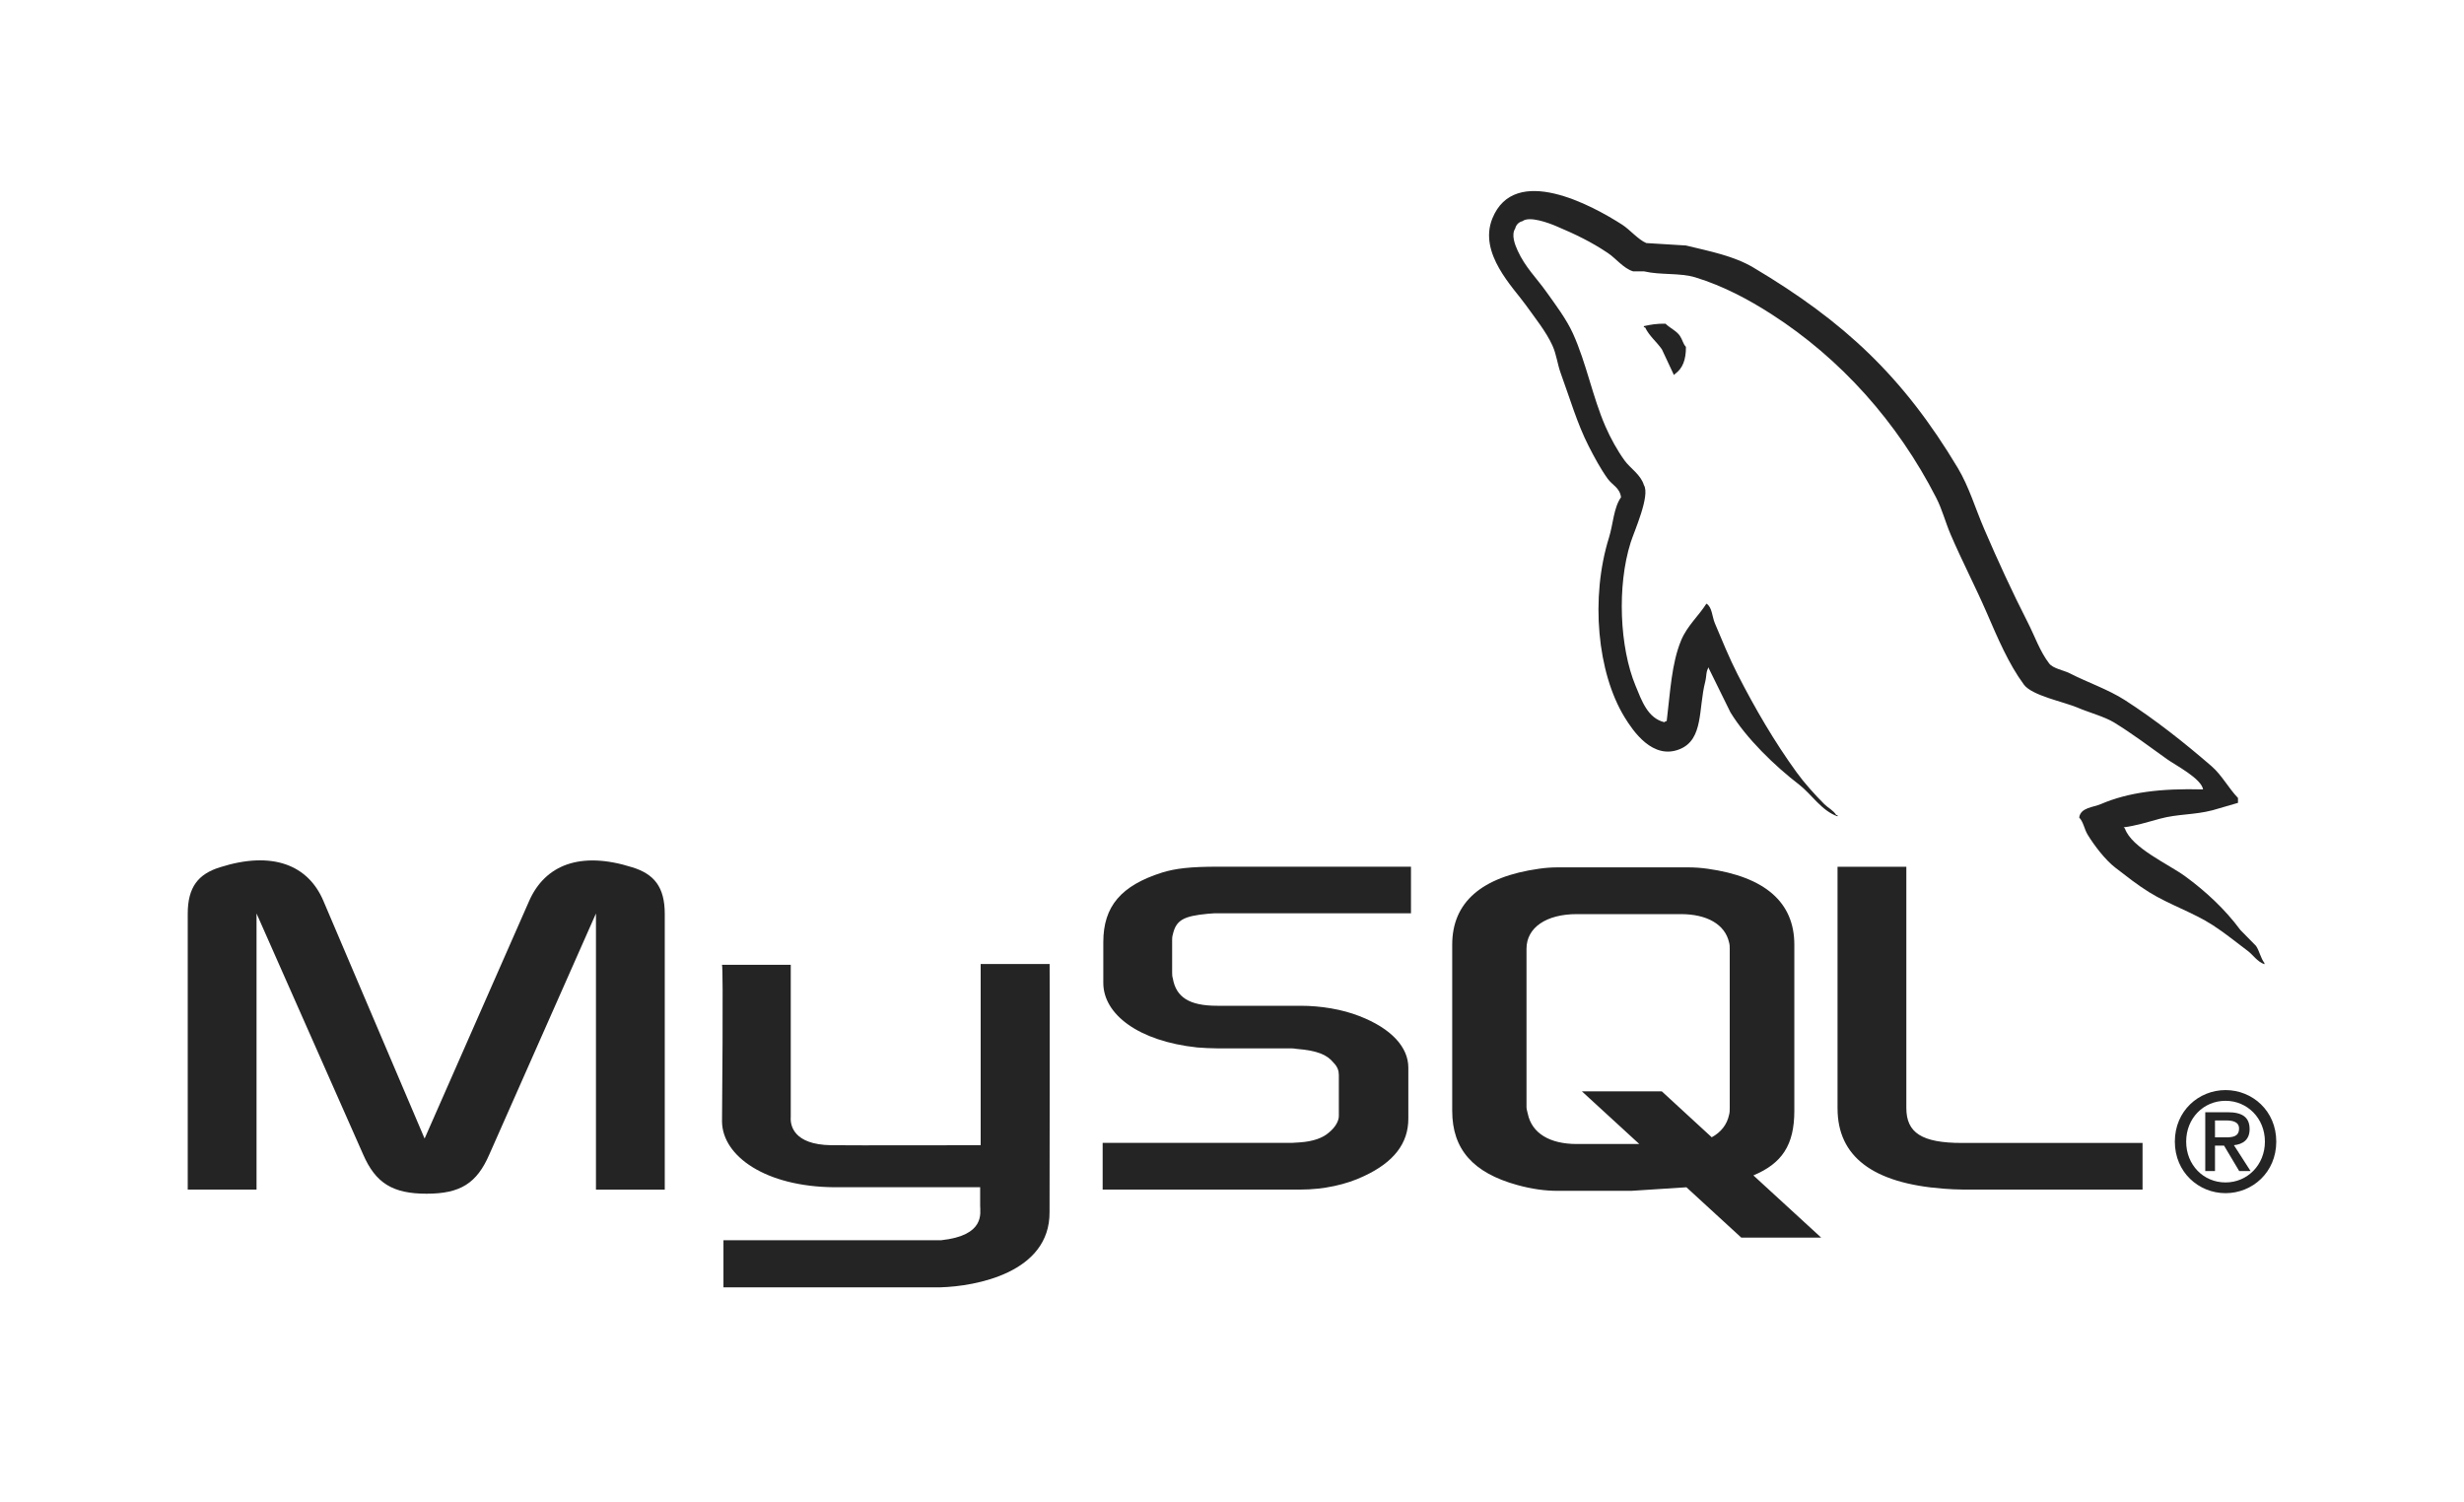
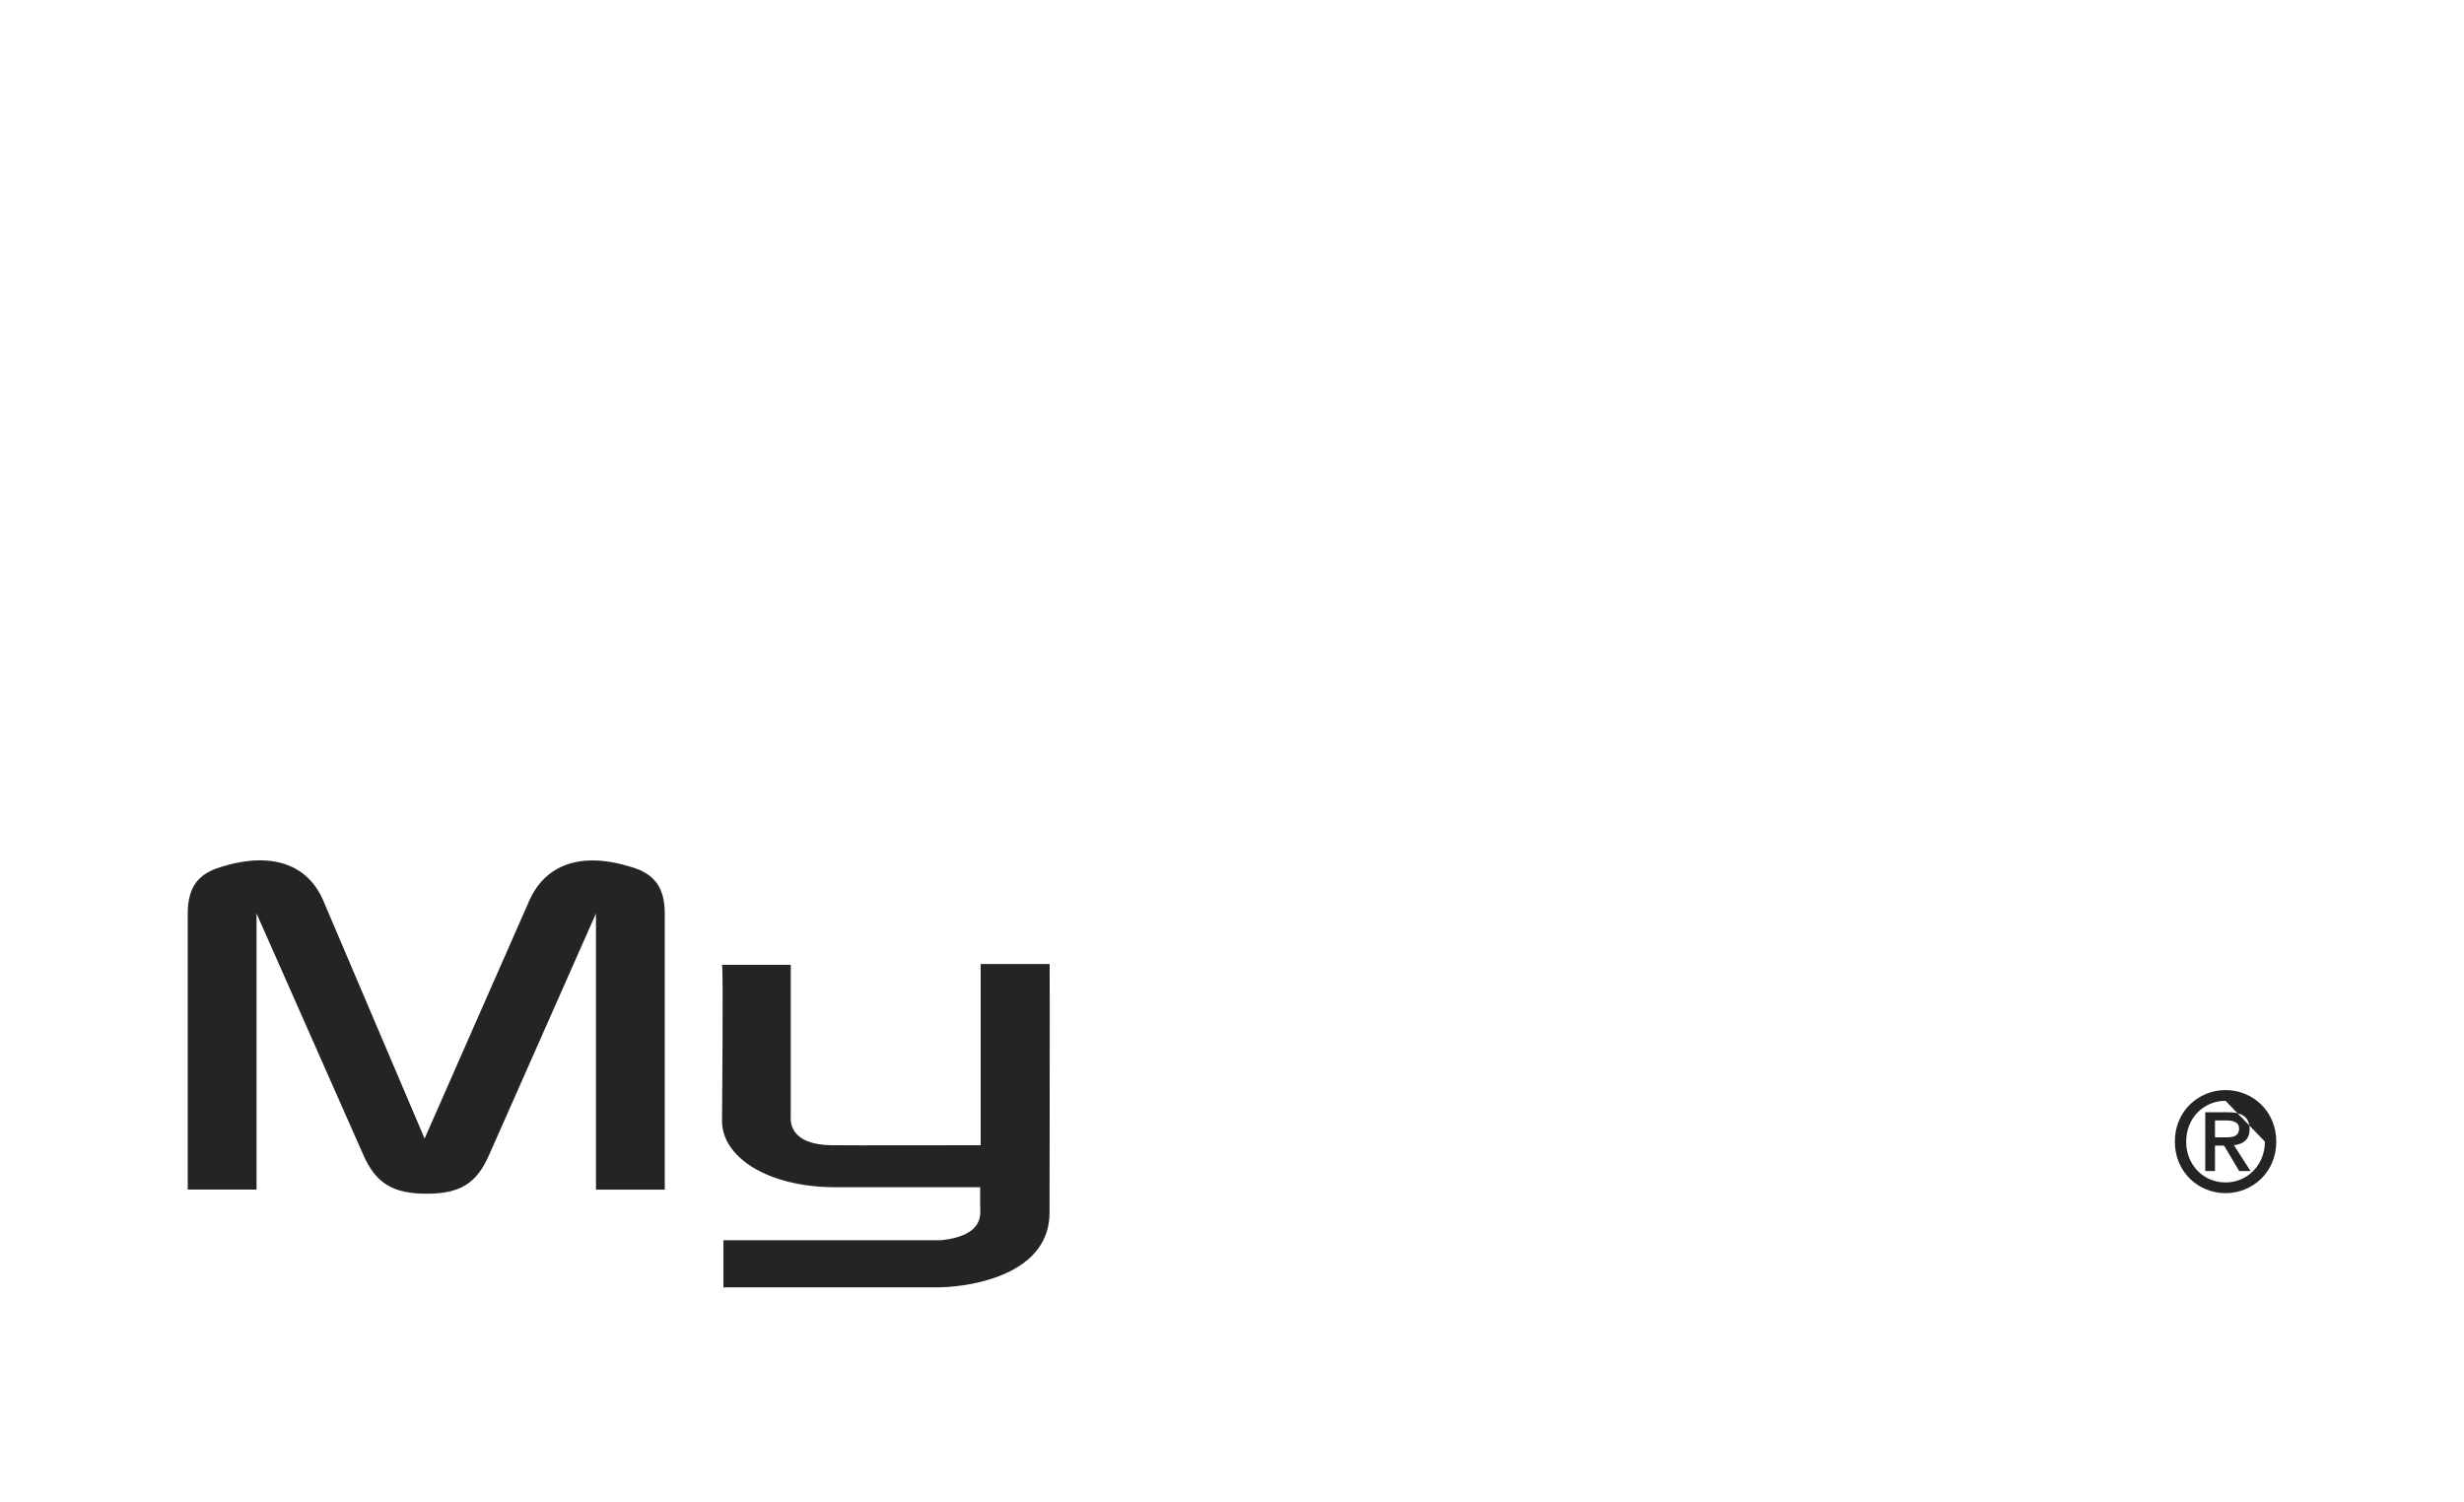
<svg xmlns="http://www.w3.org/2000/svg" width="105" height="64" viewBox="0 0 105 64" fill="none">
  <g clip-path="url(#clip0_957_878)">
    <path d="M8 50.693H10.932V38.928L15.471 49.188C16.006 50.425 16.74 50.87 18.178 50.87C19.615 50.87 20.32 50.43 20.856 49.188L25.396 38.928V50.698H28.328V38.948C28.328 37.802 27.876 37.247 26.946 36.961C24.719 36.254 23.225 36.865 22.549 38.394L18.094 48.52L13.78 38.389C13.131 36.861 11.609 36.25 9.382 36.956C8.451 37.243 8 37.798 8 38.943V50.693ZM30.765 41.114H33.697V47.599C33.669 47.951 33.808 48.778 35.414 48.803C36.234 48.816 41.739 48.803 41.79 48.803V41.082H44.728C44.741 41.082 44.725 51.61 44.725 51.655C44.741 54.252 41.555 54.816 40.087 54.859H30.829V52.854L40.104 52.853C41.991 52.65 41.768 51.697 41.768 51.376V50.594H35.536C32.637 50.568 30.791 49.281 30.768 47.801C30.766 47.669 30.831 41.178 30.766 41.114L30.765 41.114Z" fill="#242424" />
-     <path d="M46.988 50.694H55.418C56.404 50.694 57.363 50.484 58.125 50.12C59.394 49.529 60.014 48.726 60.014 47.675V45.497C60.014 44.637 59.309 43.835 57.928 43.3C57.195 43.013 56.293 42.861 55.419 42.861H51.866C50.682 42.861 50.118 42.498 49.978 41.695C49.949 41.6 49.949 41.519 49.949 41.428V40.072C49.949 39.995 49.949 39.918 49.978 39.823C50.118 39.212 50.429 39.039 51.472 38.94C51.556 38.94 51.669 38.92 51.754 38.92H60.127V36.934H51.895C50.711 36.934 50.091 37.01 49.527 37.182C47.777 37.736 47.016 38.62 47.016 40.148V41.887C47.016 43.224 48.511 44.37 51.019 44.638C51.301 44.657 51.583 44.676 51.864 44.676H54.91C55.023 44.676 55.136 44.676 55.22 44.695C56.15 44.772 56.545 44.944 56.827 45.287C57.001 45.464 57.053 45.632 57.053 45.817V47.556C57.053 47.766 56.912 48.034 56.63 48.263C56.376 48.492 55.953 48.645 55.389 48.683C55.276 48.683 55.192 48.702 55.08 48.702H46.988V50.689V50.694ZM78.305 47.236C78.305 49.28 79.799 50.427 82.816 50.656C83.097 50.678 83.379 50.691 83.661 50.694H91.302V48.707H83.605C81.885 48.707 81.236 48.267 81.236 47.217V36.938H78.304V47.235L78.305 47.236ZM61.884 47.339V40.256C61.884 38.457 63.127 37.365 65.585 37.021C65.847 36.983 66.112 36.963 66.377 36.963H71.942C72.216 36.963 72.49 36.983 72.762 37.021C75.22 37.365 76.463 38.456 76.463 40.256V47.339C76.463 48.799 75.934 49.581 74.718 50.09L77.606 52.74H74.201L71.865 50.596L69.512 50.748H66.377C65.84 50.748 65.275 50.671 64.653 50.499C62.784 49.982 61.884 48.986 61.884 47.339ZM65.049 47.163C65.049 47.259 65.078 47.354 65.106 47.469C65.28 48.293 66.038 48.752 67.192 48.752H69.856L67.409 46.507H70.814L72.943 48.465C73.336 48.252 73.595 47.926 73.682 47.508C73.71 47.412 73.71 47.316 73.71 47.221V40.429C73.71 40.353 73.71 40.252 73.682 40.161C73.508 39.395 72.749 38.955 71.619 38.955H67.197C65.893 38.955 65.05 39.529 65.05 40.429V47.168L65.049 47.163Z" fill="#242424" />
-     <path d="M93.882 33.641C92.08 33.592 90.702 33.762 89.526 34.266C89.191 34.41 88.658 34.413 88.603 34.84C88.787 35.035 88.816 35.328 88.962 35.569C89.243 36.031 89.718 36.651 90.141 36.975C90.603 37.33 91.079 37.71 91.576 38.017C92.458 38.564 93.443 38.877 94.292 39.424C94.793 39.746 95.29 40.153 95.778 40.518C96.019 40.698 96.182 40.978 96.495 41.091V41.038C96.33 40.825 96.288 40.532 96.137 40.31L95.471 39.632C94.819 38.749 93.992 37.982 93.113 37.34C92.412 36.828 90.843 36.138 90.55 35.308L90.499 35.256C90.996 35.198 91.578 35.016 92.037 34.891C92.808 34.681 93.497 34.735 94.293 34.527L95.369 34.214V34.006C94.967 33.586 94.68 33.031 94.242 32.651C93.094 31.657 91.841 30.666 90.552 29.837C89.837 29.378 88.953 29.08 88.195 28.691C87.939 28.561 87.491 28.492 87.323 28.274C86.925 27.758 86.708 27.104 86.401 26.507C85.758 25.248 85.126 23.873 84.556 22.548C84.167 21.645 83.913 20.754 83.429 19.943C81.101 16.054 78.596 13.707 74.716 11.4C73.891 10.91 72.897 10.716 71.846 10.462L70.155 10.358C69.81 10.212 69.452 9.784 69.129 9.576C67.844 8.75 64.546 6.955 63.594 9.311C62.993 10.801 64.493 12.255 65.029 13.01C65.406 13.54 65.888 14.134 66.157 14.729C66.333 15.121 66.364 15.514 66.516 15.928C66.888 16.944 67.212 18.058 67.694 19.002C67.937 19.479 68.206 19.981 68.514 20.408C68.703 20.67 69.027 20.785 69.078 21.19C68.761 21.64 68.743 22.338 68.565 22.909C67.764 25.476 68.066 28.667 69.231 30.567C69.589 31.15 70.431 32.401 71.589 31.922C72.601 31.502 72.371 30.203 72.665 29.056C72.73 28.796 72.69 28.606 72.819 28.431V28.484L73.742 30.359C74.424 31.476 75.636 32.645 76.663 33.433C77.195 33.842 77.619 34.549 78.303 34.788V34.735H78.251C78.118 34.523 77.909 34.436 77.739 34.267C77.338 33.867 76.891 33.37 76.56 32.913C75.625 31.624 74.801 30.214 74.049 28.745C73.69 28.044 73.377 27.271 73.075 26.557C72.959 26.282 72.96 25.866 72.717 25.724C72.385 26.247 71.897 26.669 71.64 27.287C71.23 28.273 71.177 29.477 71.025 30.725C70.936 30.758 70.975 30.735 70.923 30.777C70.209 30.602 69.958 29.855 69.693 29.214C69.022 27.593 68.898 24.984 69.488 23.119C69.64 22.637 70.331 21.116 70.052 20.671C69.918 20.226 69.478 19.964 69.232 19.628C68.927 19.209 68.622 18.655 68.412 18.17C67.862 16.906 67.606 15.488 67.028 14.21C66.751 13.6 66.285 12.982 65.901 12.444C65.476 11.843 65 11.399 64.671 10.677C64.553 10.418 64.394 10.005 64.568 9.739C64.585 9.662 64.623 9.592 64.677 9.537C64.732 9.481 64.801 9.443 64.876 9.426C65.173 9.193 66.001 9.503 66.311 9.635C67.132 9.982 67.819 10.312 68.515 10.781C68.85 11.002 69.187 11.442 69.591 11.563H70.052C70.773 11.732 71.581 11.616 72.255 11.823C73.447 12.191 74.514 12.764 75.484 13.386C78.438 15.282 80.853 17.981 82.505 21.205C82.771 21.723 82.886 22.218 83.12 22.768C83.592 23.872 84.187 25.017 84.657 26.101C85.127 27.184 85.583 28.275 86.246 29.175C86.595 29.648 87.941 29.902 88.553 30.164C88.981 30.349 89.684 30.541 90.09 30.789C90.866 31.265 91.618 31.832 92.346 32.353C92.709 32.614 93.827 33.185 93.883 33.655L93.882 33.641Z" fill="#242424" />
-     <path fill-rule="evenodd" clip-rule="evenodd" d="M70.974 13.794C70.598 13.787 70.332 13.835 70.051 13.898V13.95H70.103C70.282 14.325 70.598 14.566 70.82 14.888L71.332 15.982L71.384 15.93C71.701 15.702 71.847 15.339 71.844 14.783C71.717 14.647 71.698 14.477 71.588 14.314C71.442 14.098 71.153 13.975 70.973 13.793L70.974 13.794Z" fill="#242424" />
-     <path fill-rule="evenodd" clip-rule="evenodd" d="M92.678 48.65C92.678 49.962 93.698 50.847 94.839 50.847C95.98 50.847 97 49.962 97 48.65C97 47.338 95.98 46.454 94.839 46.454C93.698 46.454 92.678 47.338 92.678 48.65ZM96.516 48.65C96.516 49.646 95.767 50.39 94.838 50.39C93.899 50.39 93.161 49.646 93.161 48.65C93.161 47.655 93.898 46.911 94.838 46.911C95.766 46.911 96.516 47.655 96.516 48.65ZM95.42 49.904H95.904L95.196 48.803C95.576 48.762 95.864 48.574 95.864 48.118C95.864 47.608 95.546 47.398 94.936 47.398H93.974V49.904H94.389V48.821H94.775L95.42 49.904L95.42 49.904ZM94.389 48.468V47.748H94.867C95.114 47.748 95.414 47.795 95.414 48.089C95.414 48.44 95.144 48.469 94.832 48.469H94.389V48.468Z" fill="#242424" />
+     <path fill-rule="evenodd" clip-rule="evenodd" d="M92.678 48.65C92.678 49.962 93.698 50.847 94.839 50.847C95.98 50.847 97 49.962 97 48.65C97 47.338 95.98 46.454 94.839 46.454C93.698 46.454 92.678 47.338 92.678 48.65ZM96.516 48.65C96.516 49.646 95.767 50.39 94.838 50.39C93.899 50.39 93.161 49.646 93.161 48.65C93.161 47.655 93.898 46.911 94.838 46.911ZM95.42 49.904H95.904L95.196 48.803C95.576 48.762 95.864 48.574 95.864 48.118C95.864 47.608 95.546 47.398 94.936 47.398H93.974V49.904H94.389V48.821H94.775L95.42 49.904L95.42 49.904ZM94.389 48.468V47.748H94.867C95.114 47.748 95.414 47.795 95.414 48.089C95.414 48.44 95.144 48.469 94.832 48.469H94.389V48.468Z" fill="#242424" />
  </g>
  <defs>
    <clipPath id="clip0_957_878">
      <rect width="89" height="47" fill="white" transform="translate(8 8)" />
    </clipPath>
  </defs>
</svg>